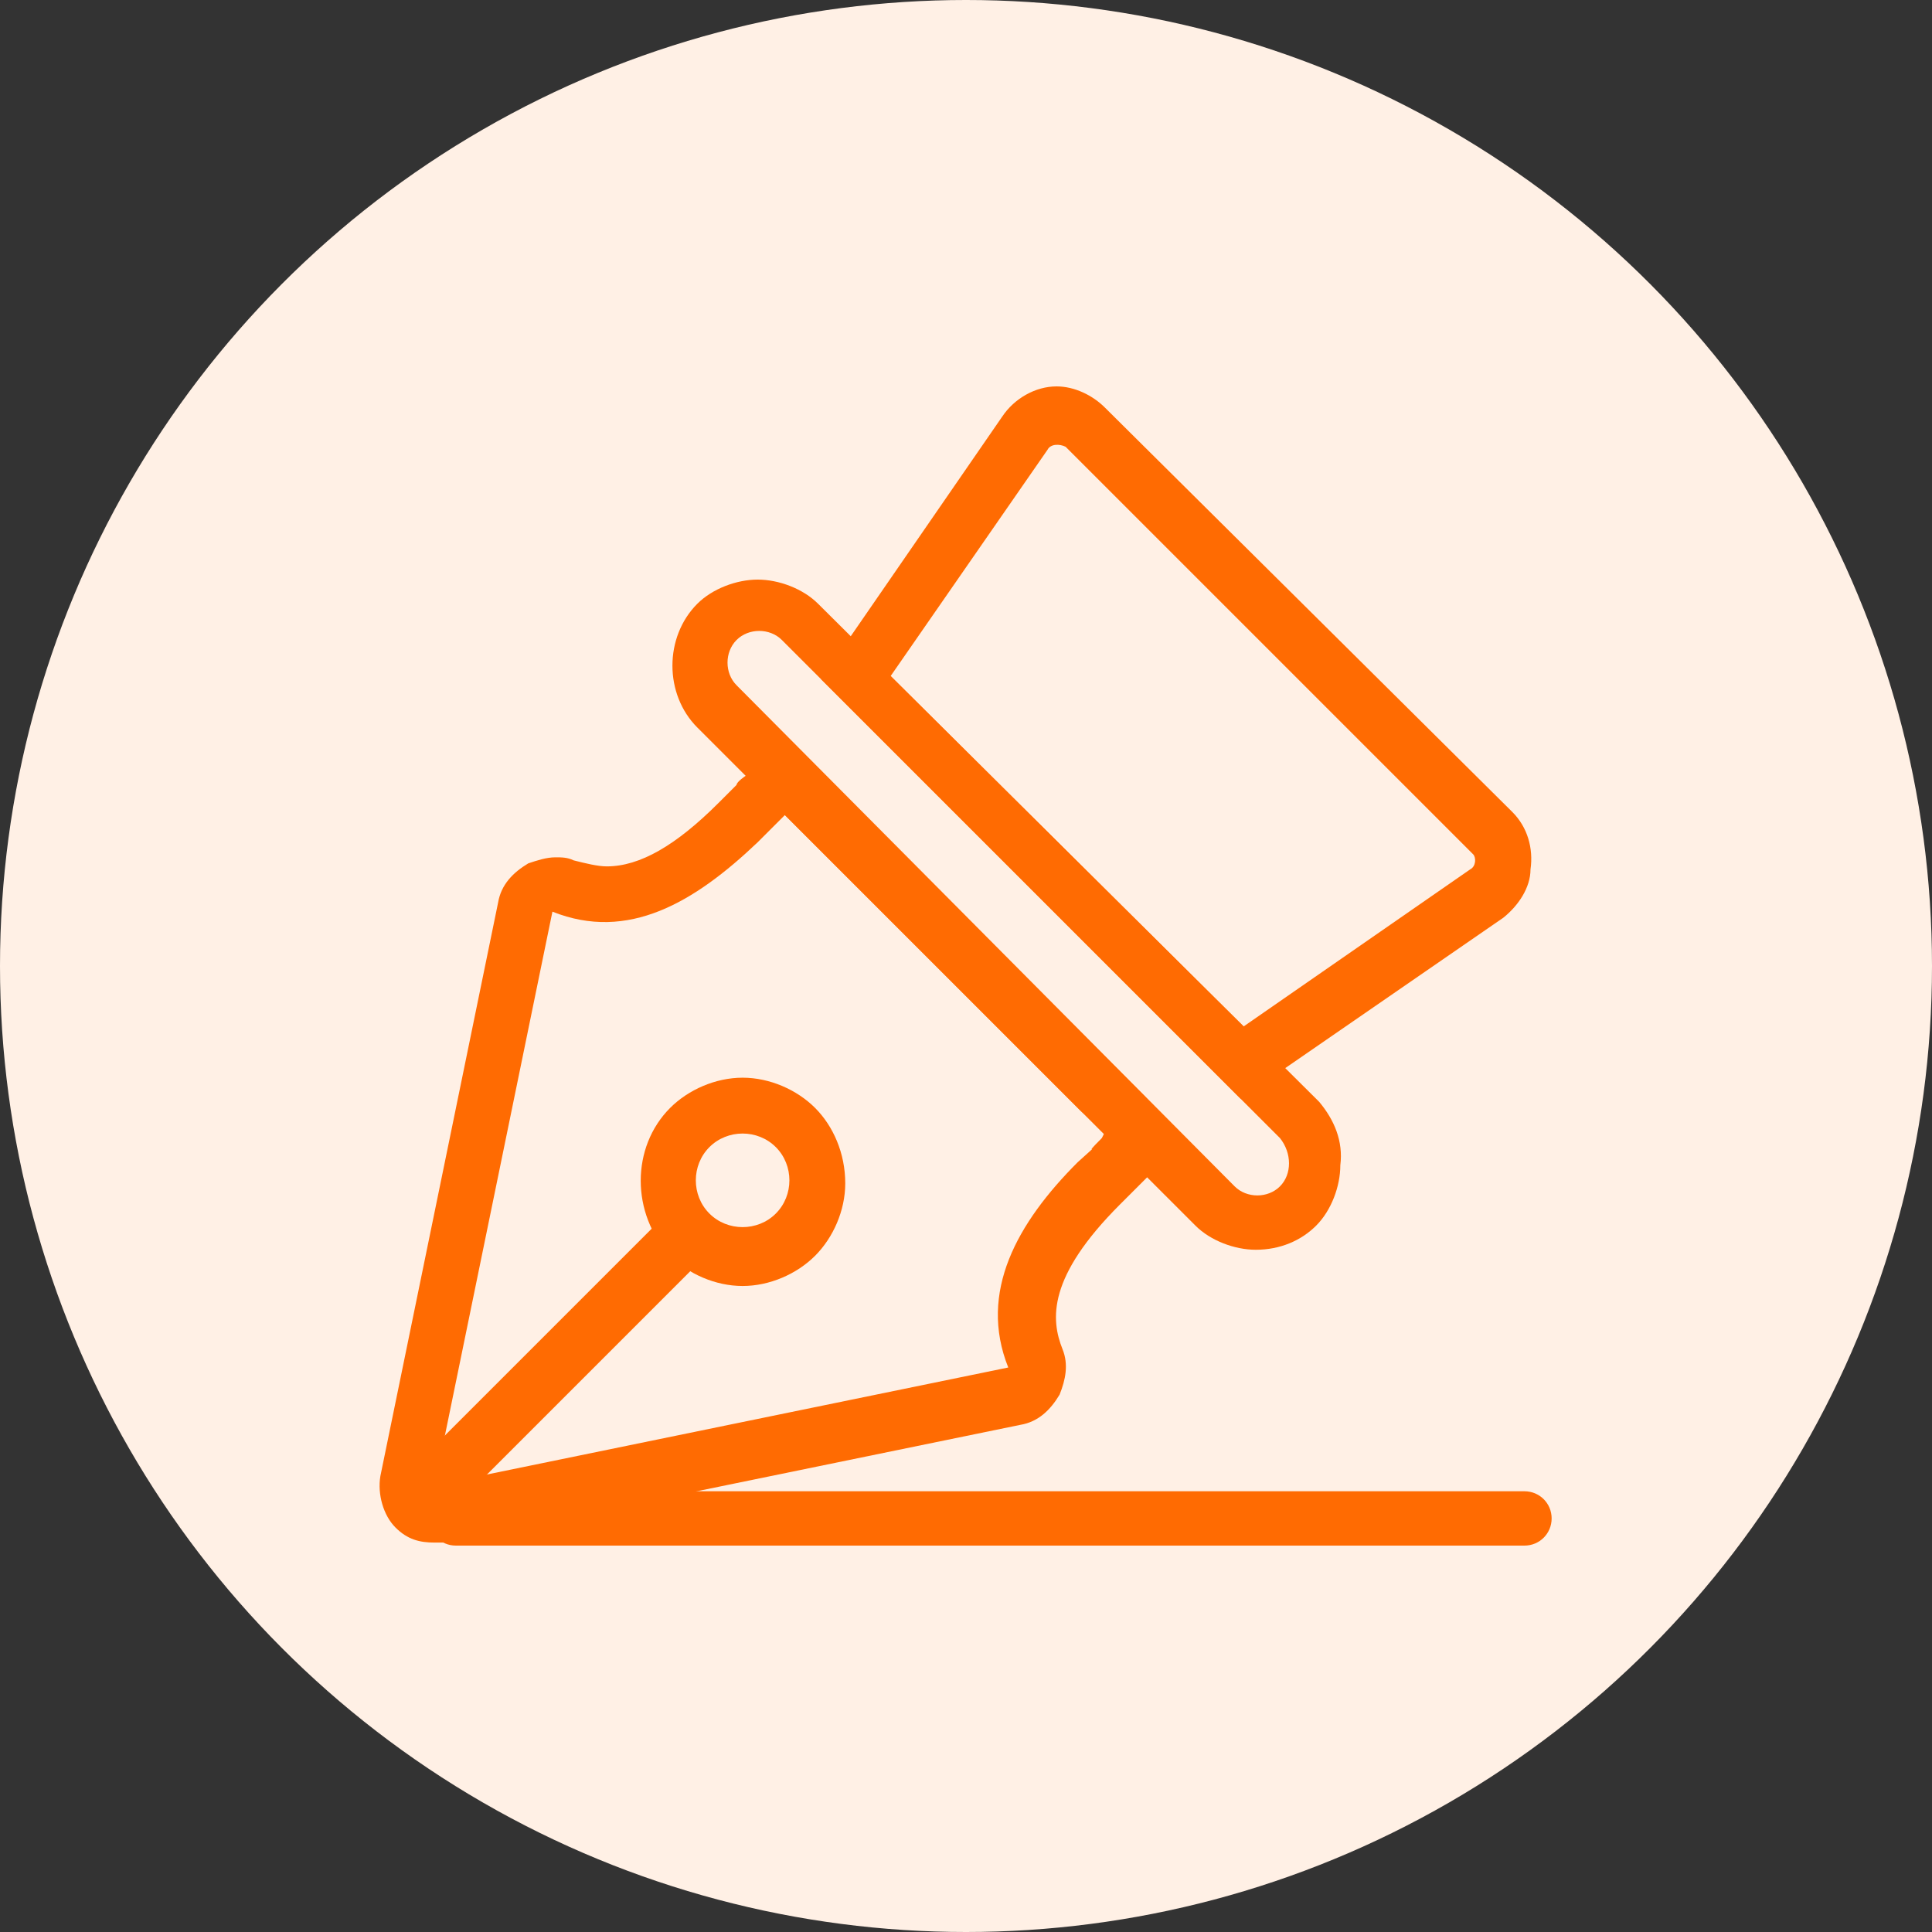
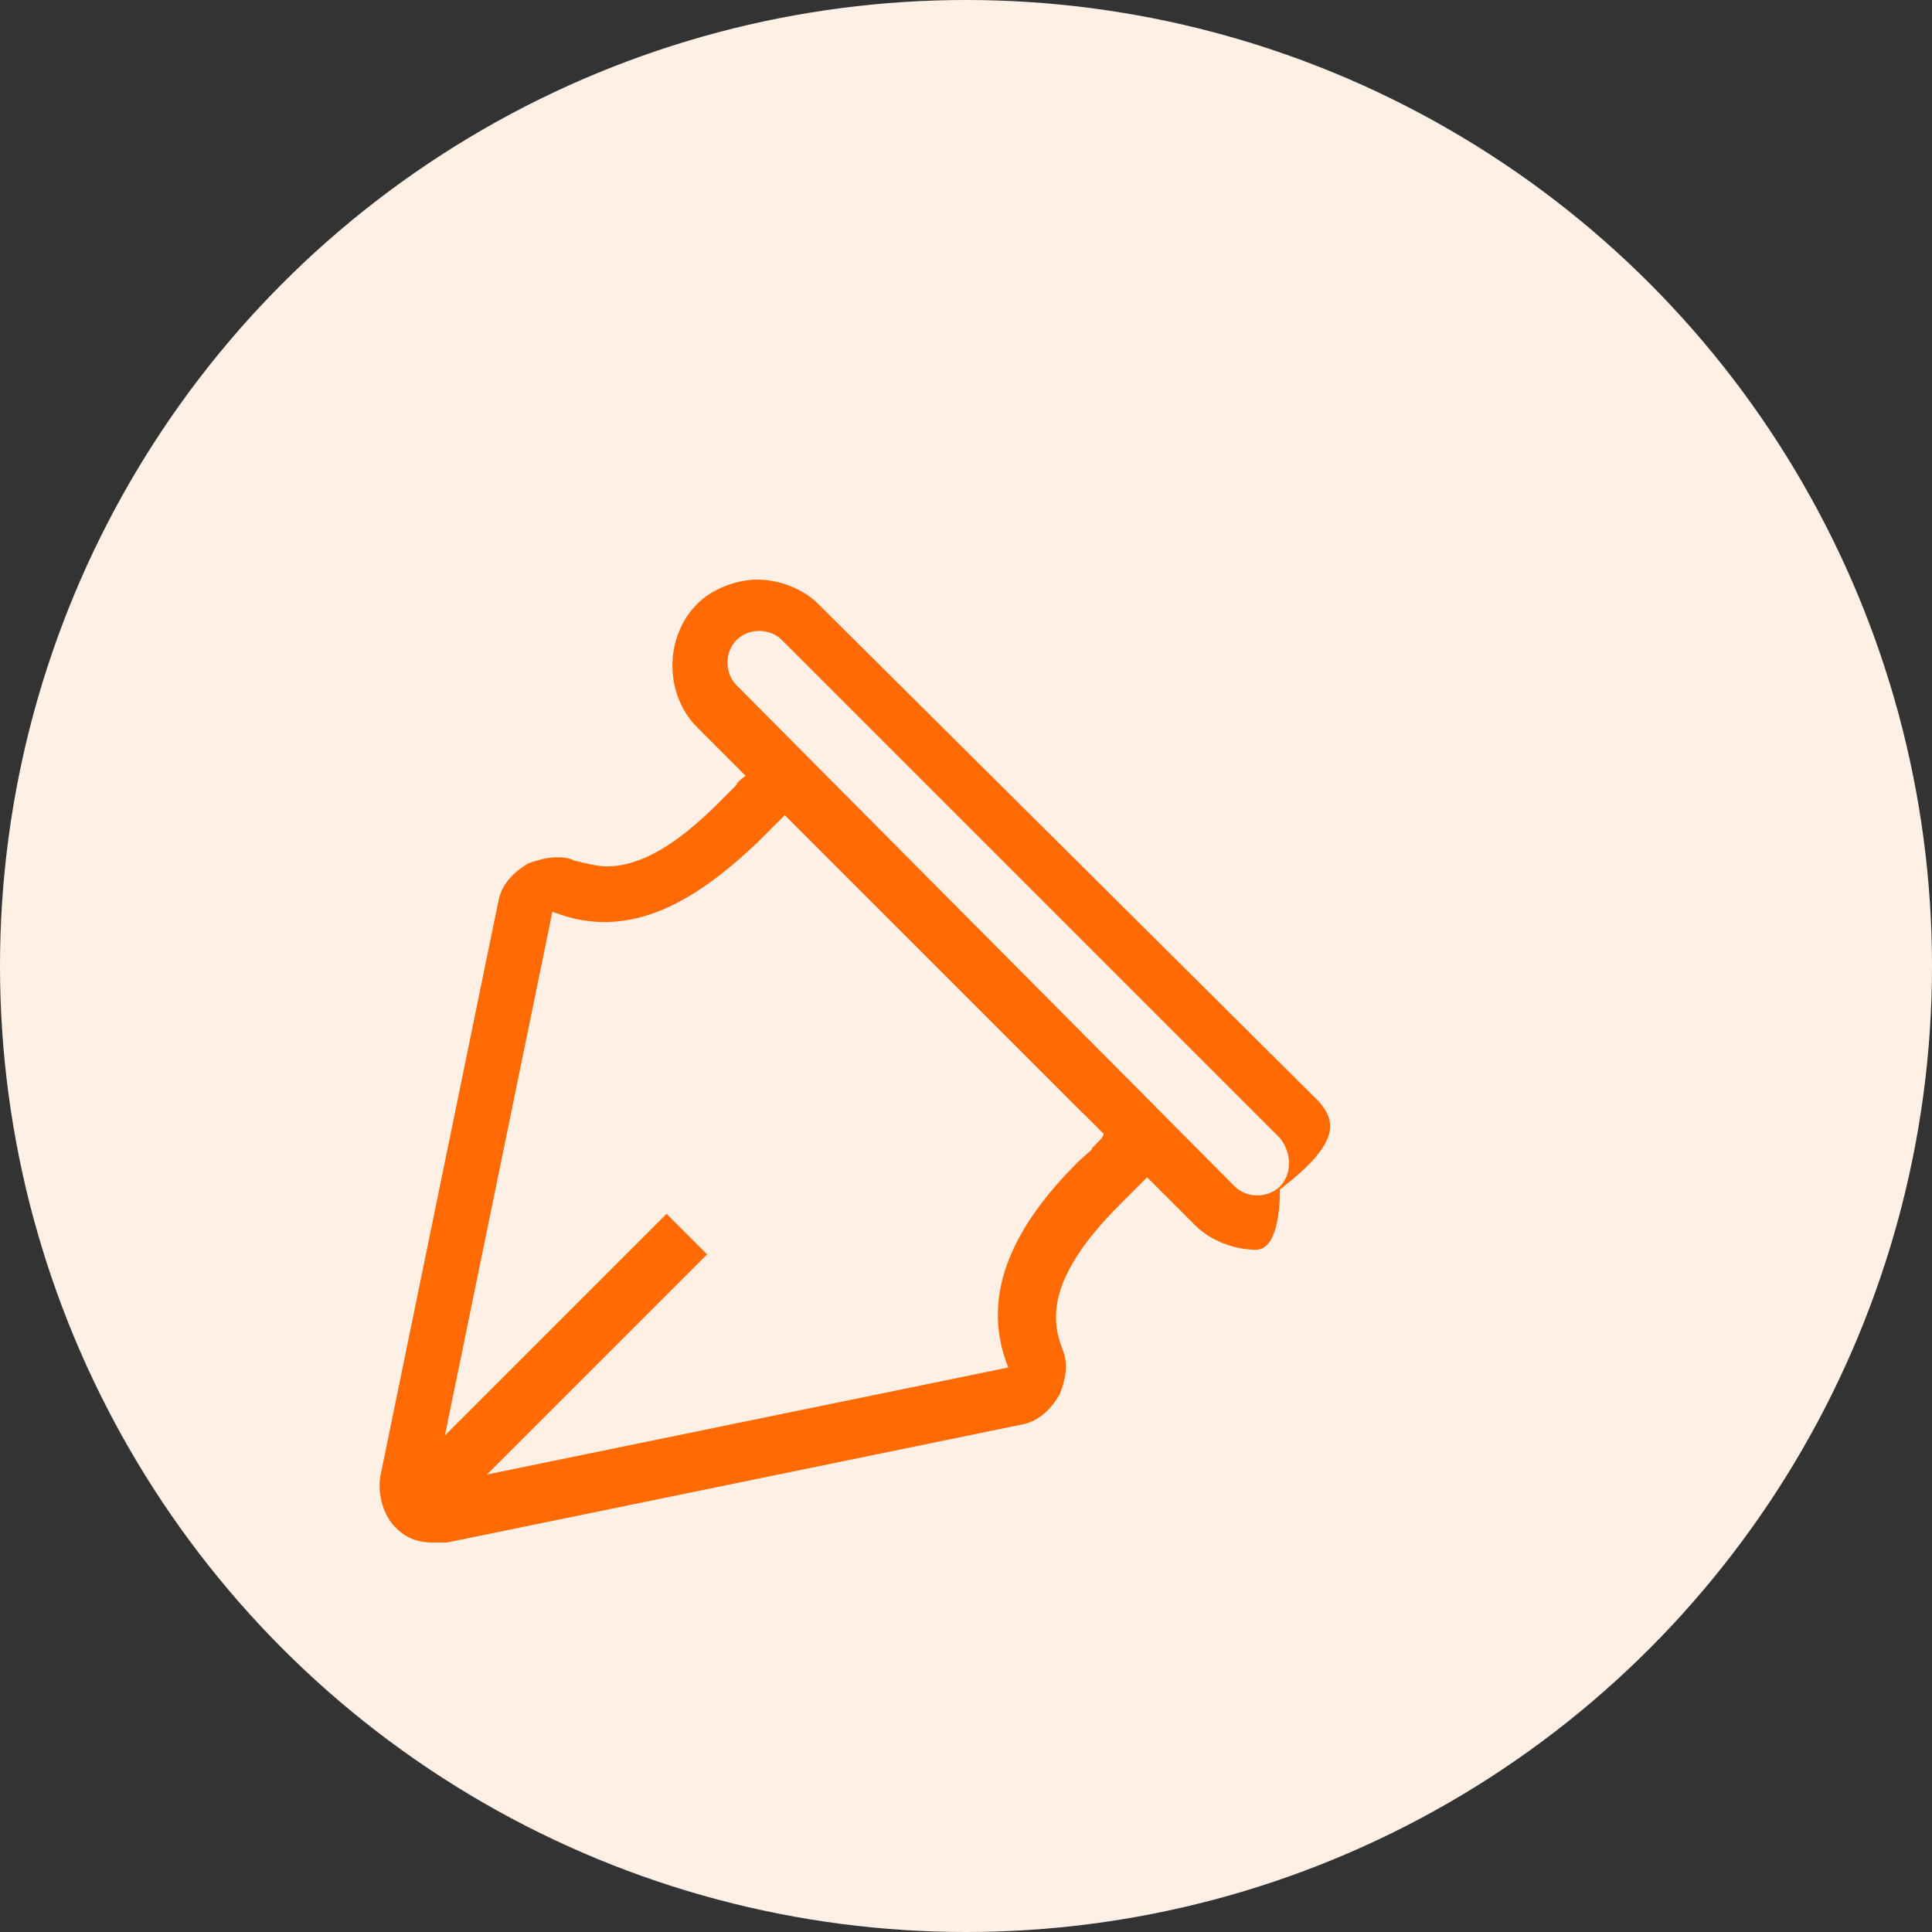
<svg xmlns="http://www.w3.org/2000/svg" version="1.1" id="图层_1" x="0px" y="0px" viewBox="0 0 64 64" style="enable-background:new 0 0 64 64;" xml:space="preserve">
  <rect x="0" y="0" width="64" height="64" fill="#333333" stroke="none" />
  <style type="text/css">
	.st0{fill:#FFF0E5;}
	.st1{display:none;opacity:0.1;enable-background:new    ;}
	.st2{fill:#FF6B02;}
</style>
  <circle class="st0" cx="32" cy="32" r="32" />
  <circle class="st1" cx="32" cy="32" r="25" />
  <g>
    <path class="st2" d="M37.9,36.3l-0.7-0.7L32.6,31l-5.3-5.3c-0.4-0.4-0.8-0.5-1.3-0.5s-0.9,0.2-1.3,0.5c0,0-0.3,0.2-0.3,0.3   c-0.2,0.2-0.4,0.4-0.6,0.6c-1.4,1.4-2.6,2.1-3.7,2.1c-0.3,0-0.7-0.1-1.1-0.2c-0.2-0.1-0.4-0.1-0.6-0.1c-0.3,0-0.6,0.1-0.9,0.2   c-0.5,0.3-0.9,0.7-1,1.3l-3.9,19c-0.1,0.6,0.1,1.3,0.5,1.7s0.8,0.5,1.3,0.5c0.1,0,0.3,0,0.4,0l19-3.9c0.6-0.1,1-0.5,1.3-1   c0.2-0.5,0.3-1,0.1-1.5c-0.4-1-0.5-2.4,1.9-4.8c0.2-0.2,0.3-0.3,0.5-0.5l0,0L38,39C38.7,38.2,38.6,37,37.9,36.3z M36.5,37.7   c-0.8,0.8,0.2-0.1-0.8,0.8c-2,2-3.3,4.3-2.3,6.8l0,0l-19,3.9l3.9-19l0,0c2.5,1,4.7-0.3,6.8-2.3c1.2-1.2-0.3,0.3,0.8-0.8L26,27   l5.3,5.3l4.5,4.5l0.8,0.7L36.5,37.7z" />
-     <path class="st2" d="M27,36.7c-0.6-0.6-1.5-1-2.4-1s-1.8,0.4-2.4,1c-1.3,1.3-1.3,3.5,0,4.9c0.6,0.6,1.5,1,2.4,1s1.8-0.4,2.4-1   s1-1.5,1-2.4C28,38.2,27.6,37.3,27,36.7z M25.7,40.2c-0.6,0.6-1.6,0.6-2.2,0s-0.6-1.6,0-2.2s1.6-0.6,2.2,0   C26.3,38.6,26.3,39.6,25.7,40.2z" />
    <rect x="12.4" y="44.2" transform="matrix(0.707 -0.707 0.707 0.707 -26.49 26.281)" class="st2" width="12.1" height="1.9" />
-     <path class="st2" d="M43.7,36.5L27.1,20c-0.5-0.5-1.3-0.8-2-0.8s-1.5,0.3-2,0.8c-1.1,1.1-1.1,3,0,4.1l16.5,16.5   c0.5,0.5,1.3,0.8,2,0.8c0.8,0,1.5-0.3,2-0.8s0.8-1.3,0.8-2C44.5,37.8,44.2,37.1,43.7,36.5z M42.4,39.3c-0.4,0.4-1.1,0.4-1.5,0   L24.4,22.7c-0.4-0.4-0.4-1.1,0-1.5s1.1-0.4,1.5,0l16.5,16.5C42.8,38.2,42.8,38.9,42.4,39.3z" />
-     <path class="st2" d="M50.1,26.9L36.6,13.5c-0.4-0.4-1-0.7-1.6-0.7c-0.7,0-1.4,0.4-1.8,1l-6,8.7l13.9,13.9l8.7-6   c0.5-0.4,0.9-1,0.9-1.6C50.8,28.1,50.6,27.4,50.1,26.9z M48.7,28.8L41.2,34L29.5,22.4l5.2-7.5c0.1-0.2,0.4-0.2,0.6-0.1l13.5,13.5   C48.9,28.4,48.9,28.7,48.7,28.8z" />
-     <path class="st2" d="M50.5,51.2H15.1c-0.5,0-0.9-0.4-0.9-0.9l0,0c0-0.5,0.4-0.9,0.9-0.9h35.4c0.5,0,0.9,0.4,0.9,0.9l0,0   C51.4,50.8,51,51.2,50.5,51.2z" />
+     <path class="st2" d="M43.7,36.5L27.1,20c-0.5-0.5-1.3-0.8-2-0.8s-1.5,0.3-2,0.8c-1.1,1.1-1.1,3,0,4.1l16.5,16.5   c0.5,0.5,1.3,0.8,2,0.8s0.8-1.3,0.8-2C44.5,37.8,44.2,37.1,43.7,36.5z M42.4,39.3c-0.4,0.4-1.1,0.4-1.5,0   L24.4,22.7c-0.4-0.4-0.4-1.1,0-1.5s1.1-0.4,1.5,0l16.5,16.5C42.8,38.2,42.8,38.9,42.4,39.3z" />
  </g>
</svg>